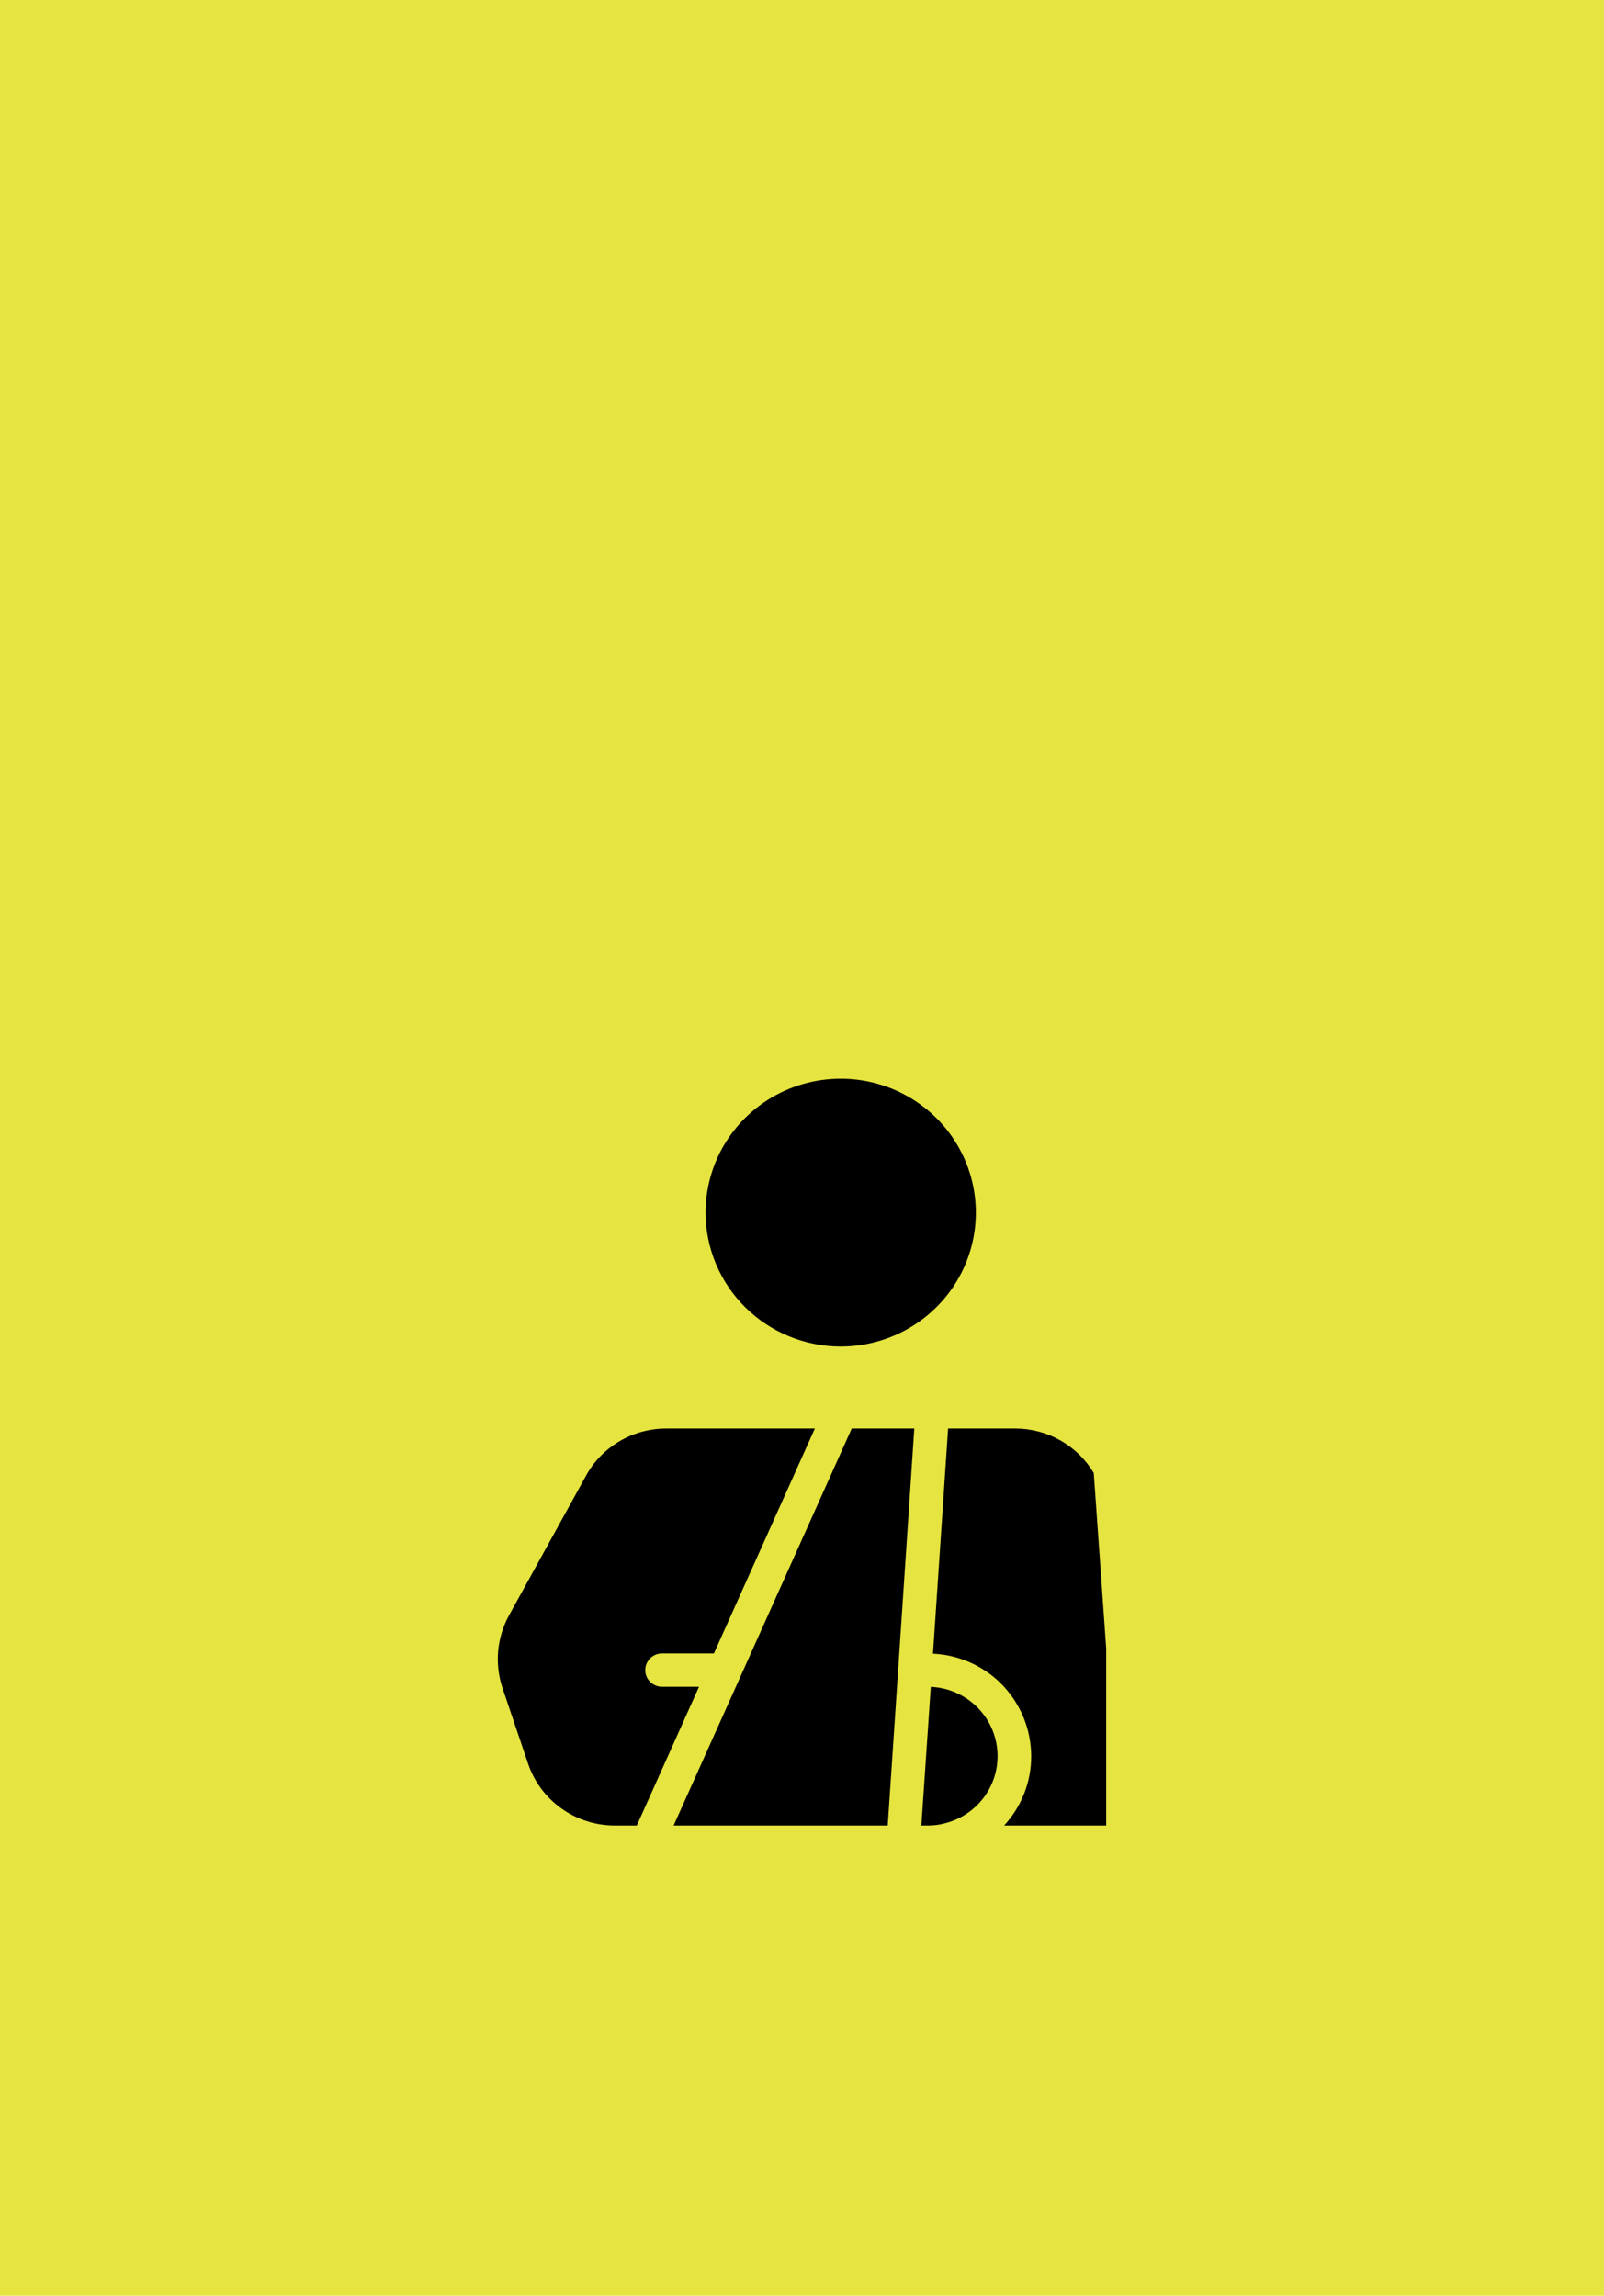
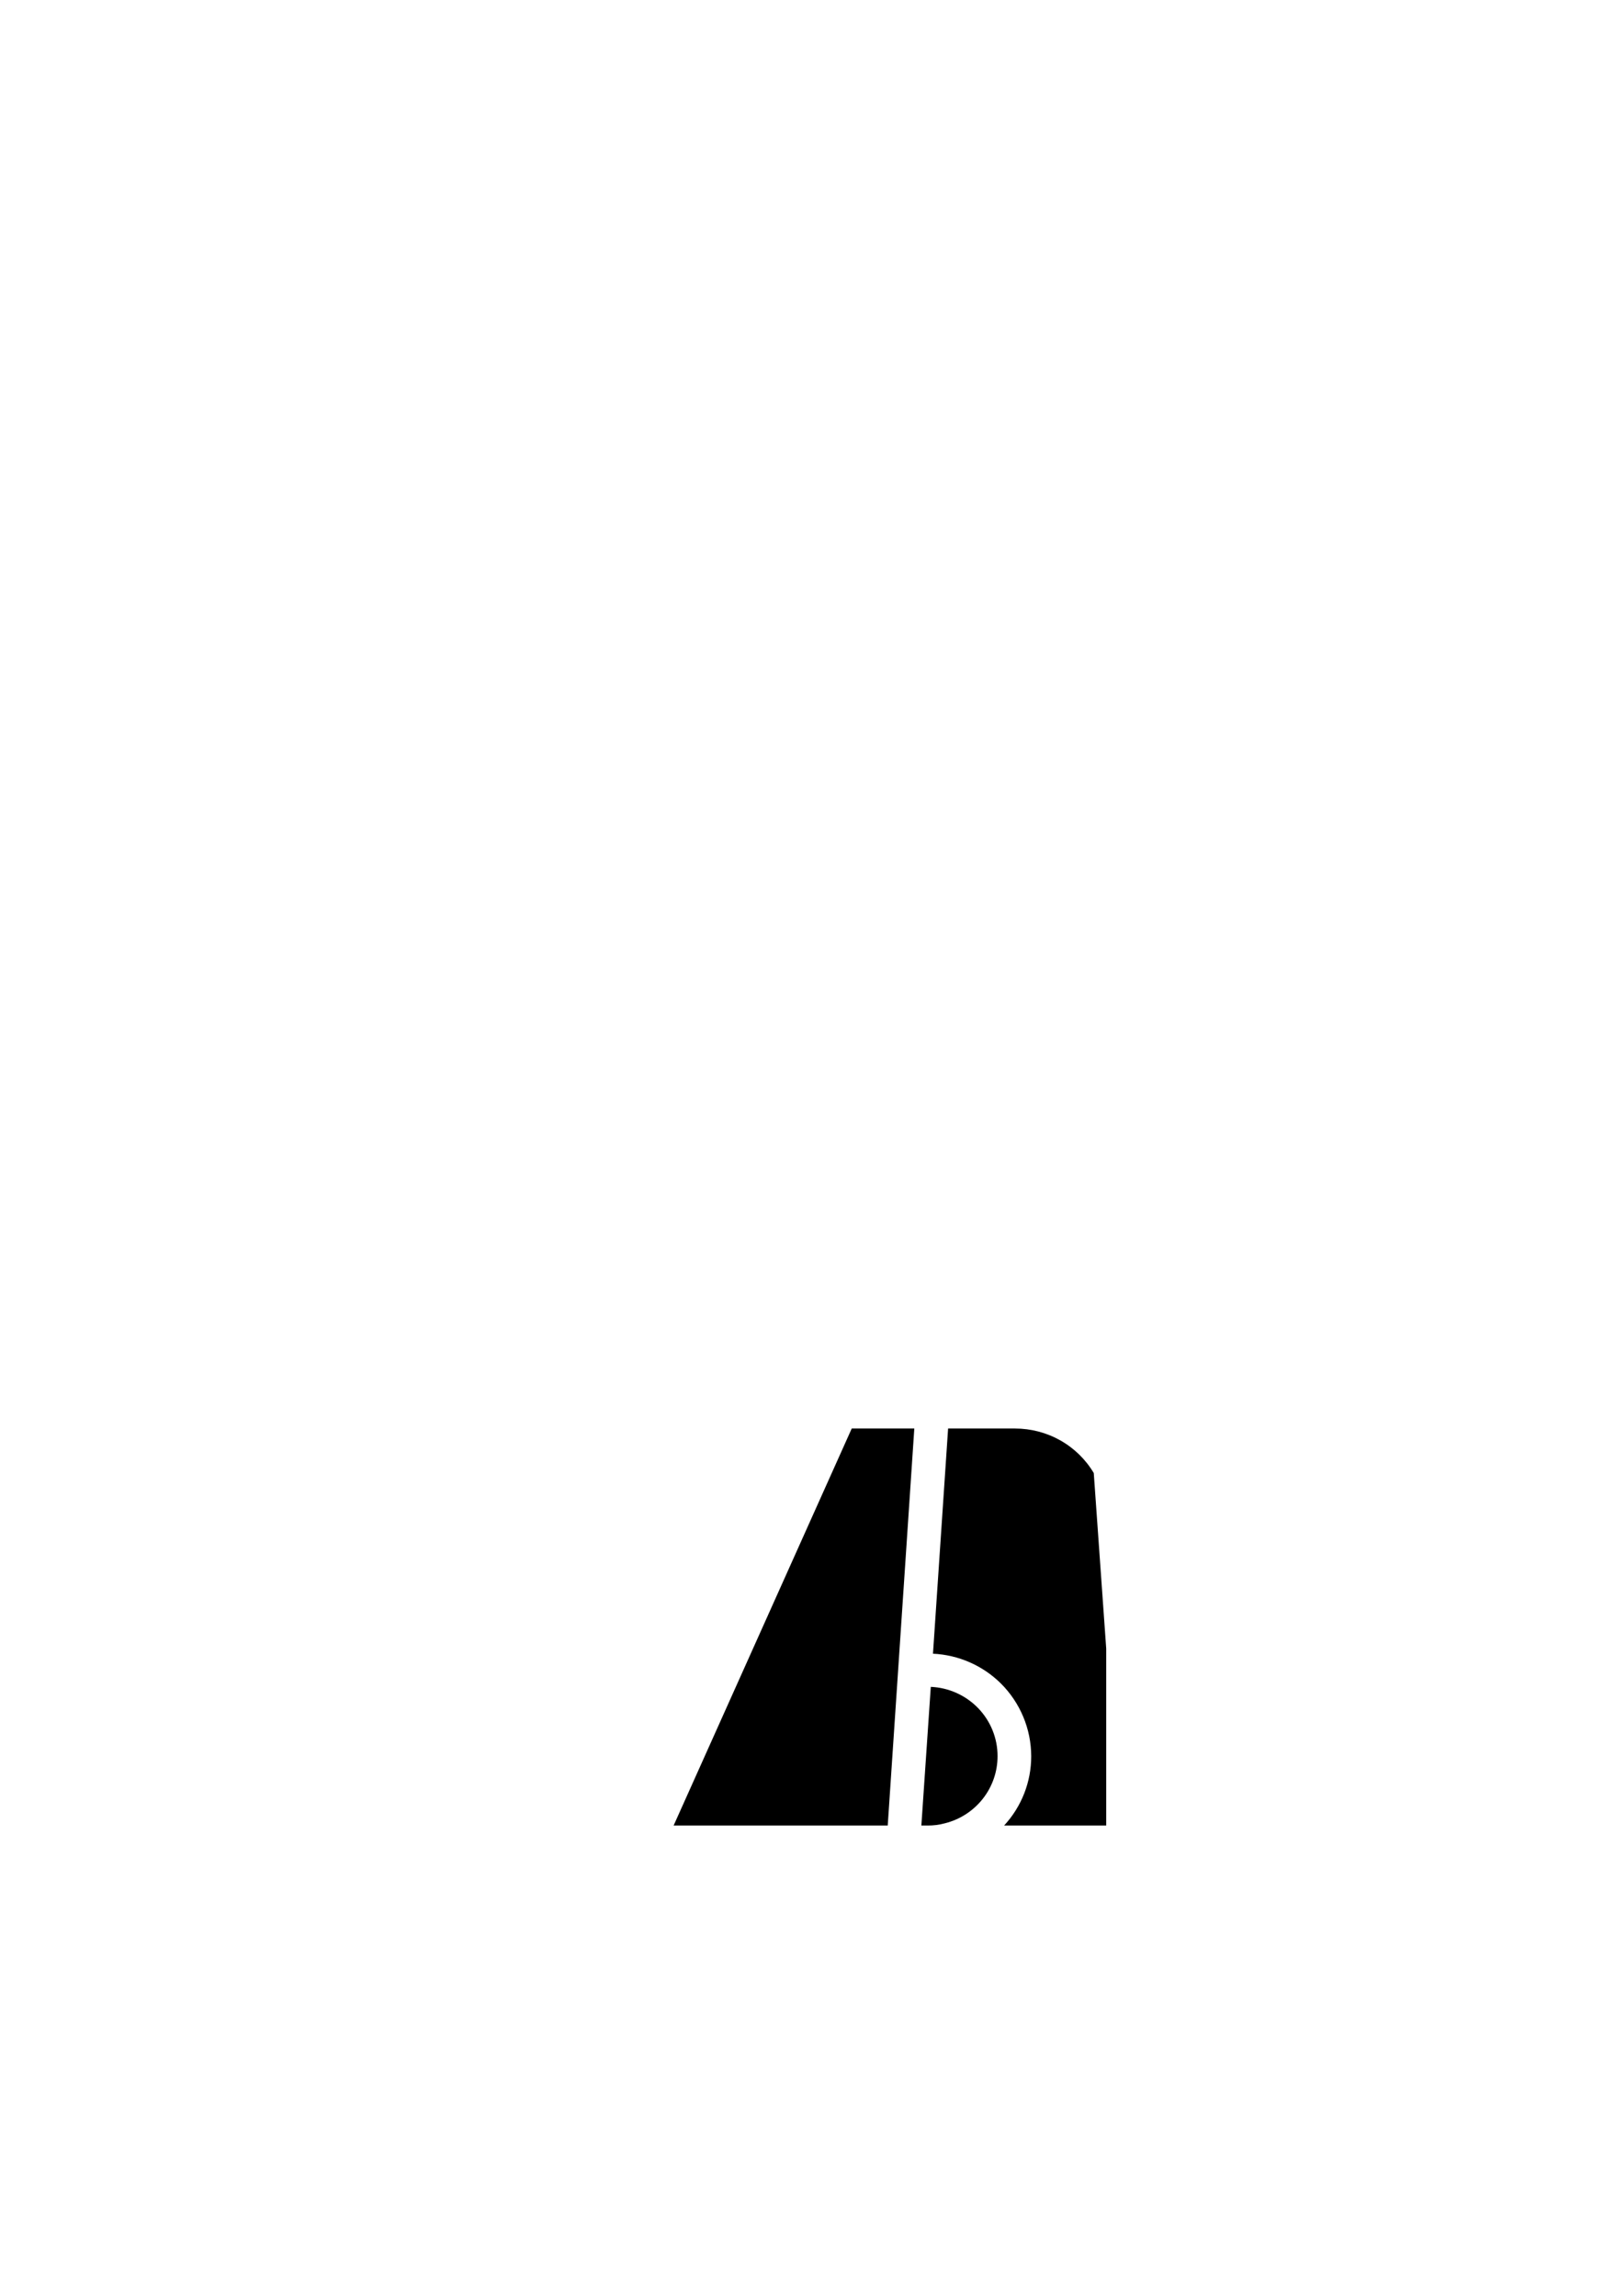
<svg xmlns="http://www.w3.org/2000/svg" width="58" height="83" viewBox="0 0 58 83" fill="none">
  <g clip-path="url(#clip0_70_1878)">
-     <rect width="83" height="58" transform="translate(58) rotate(90)" fill="#E6E440" />
-     <path d="M30.397 48.683C31.363 48.683 32.309 48.4 33.113 47.868C33.917 47.336 34.544 46.58 34.914 45.696C35.284 44.811 35.381 43.837 35.193 42.898C35.004 41.958 34.539 41.095 33.855 40.418C33.172 39.741 32.301 39.28 31.352 39.093C30.404 38.906 29.421 39.002 28.528 39.369C27.635 39.736 26.872 40.357 26.335 41.154C25.799 41.95 25.512 42.887 25.513 43.844C25.515 45.127 26.031 46.356 26.946 47.263C27.861 48.17 29.102 48.68 30.397 48.683Z" fill="black" />
    <path d="M36.071 63.493C36.073 62.848 35.822 62.226 35.372 61.759C34.922 61.292 34.308 61.015 33.657 60.987L33.316 66H33.541C33.751 66.002 33.959 65.976 34.161 65.921C34.708 65.786 35.192 65.473 35.538 65.033C35.884 64.593 36.072 64.051 36.071 63.493Z" fill="black" />
    <path d="M36.187 60.86C36.89 61.559 37.286 62.506 37.288 63.493C37.29 64.421 36.941 65.316 36.308 66H40V59.601L39.55 53.256C39.258 52.766 38.842 52.359 38.343 52.077C37.843 51.795 37.278 51.647 36.704 51.647H34.283L33.736 59.788C34.659 59.831 35.532 60.214 36.187 60.86Z" fill="black" />
    <path d="M32.1 66L33.061 51.647H30.798L24.358 66H32.1Z" fill="black" />
-     <path d="M19.091 63.752C19.309 64.407 19.731 64.977 20.296 65.38C20.86 65.784 21.539 66.001 22.235 66H23.026L25.276 60.984H23.94C23.779 60.984 23.624 60.92 23.51 60.807C23.396 60.694 23.332 60.541 23.332 60.381C23.332 60.221 23.396 60.068 23.51 59.955C23.624 59.842 23.779 59.779 23.94 59.779H25.816V59.776L29.465 51.647H24.096C23.499 51.646 22.913 51.805 22.4 52.107C21.887 52.409 21.466 52.844 21.183 53.365L18.403 58.408C18.187 58.804 18.054 59.239 18.014 59.688C17.973 60.137 18.025 60.589 18.166 61.017L19.091 63.752Z" fill="black" />
  </g>
  <defs>
    <clipPath id="clip0_70_1878">
      <rect width="83" height="58" fill="white" transform="translate(58) rotate(90)" />
    </clipPath>
  </defs>
</svg>